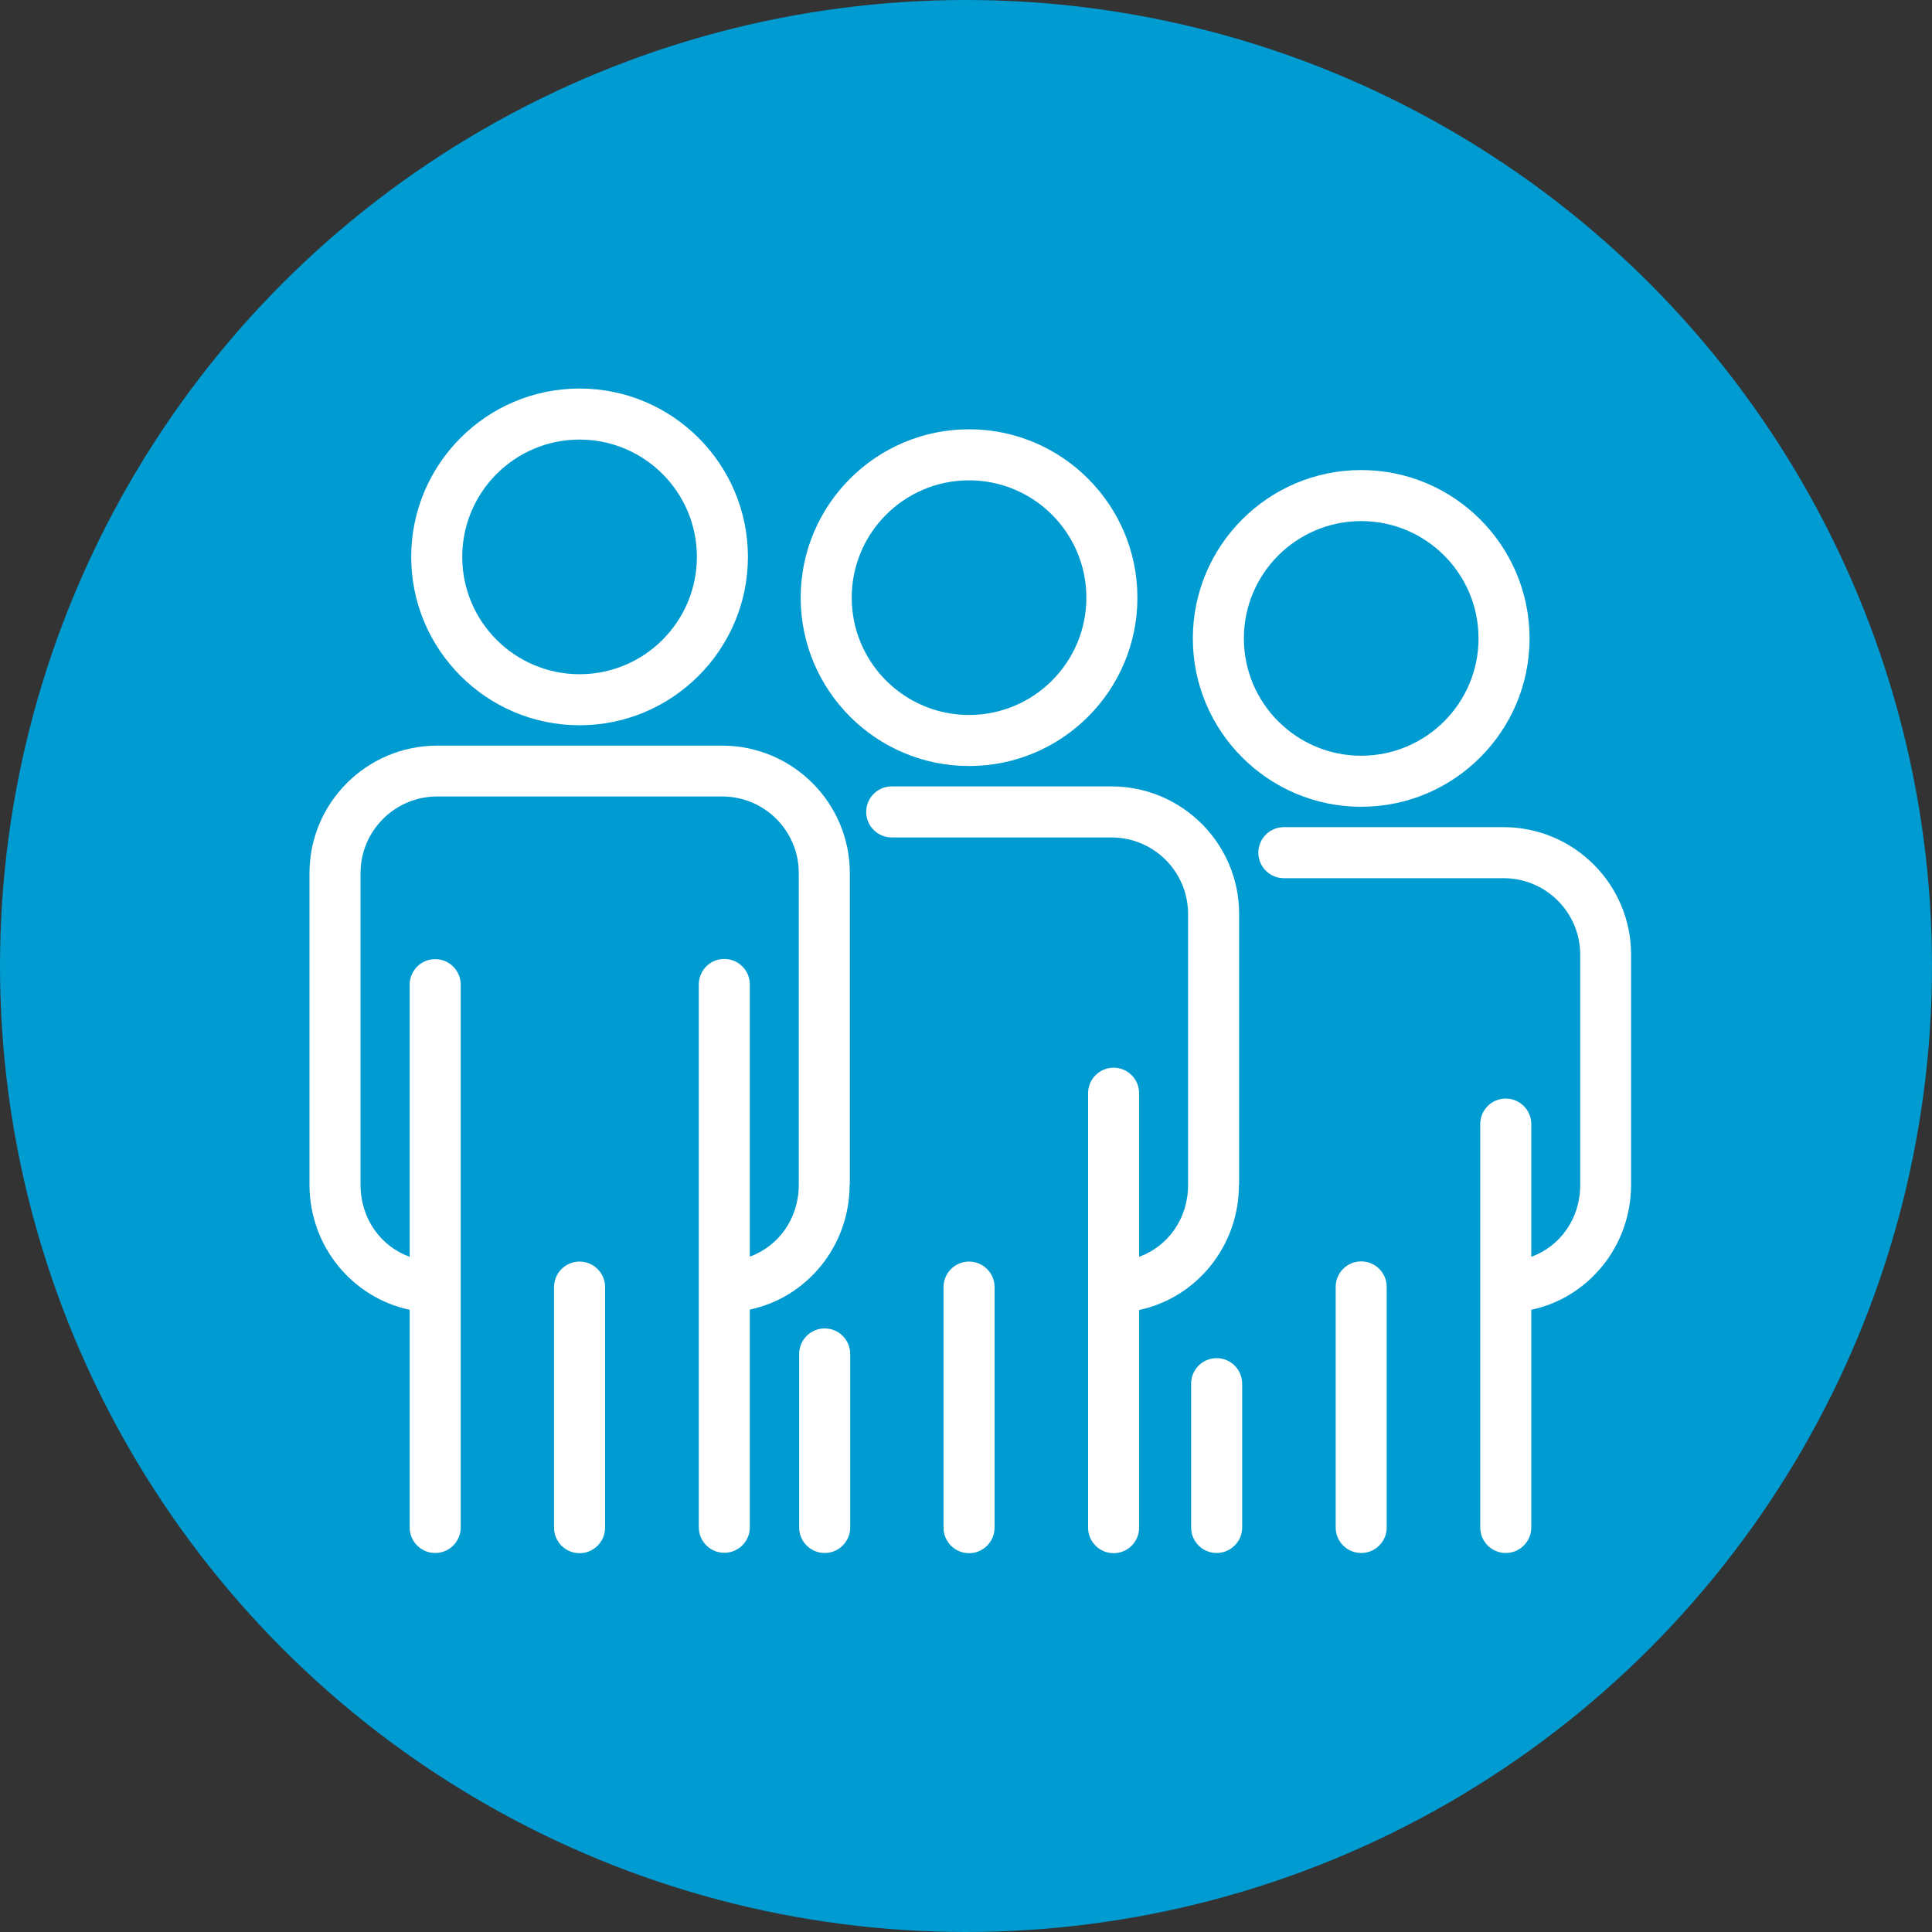
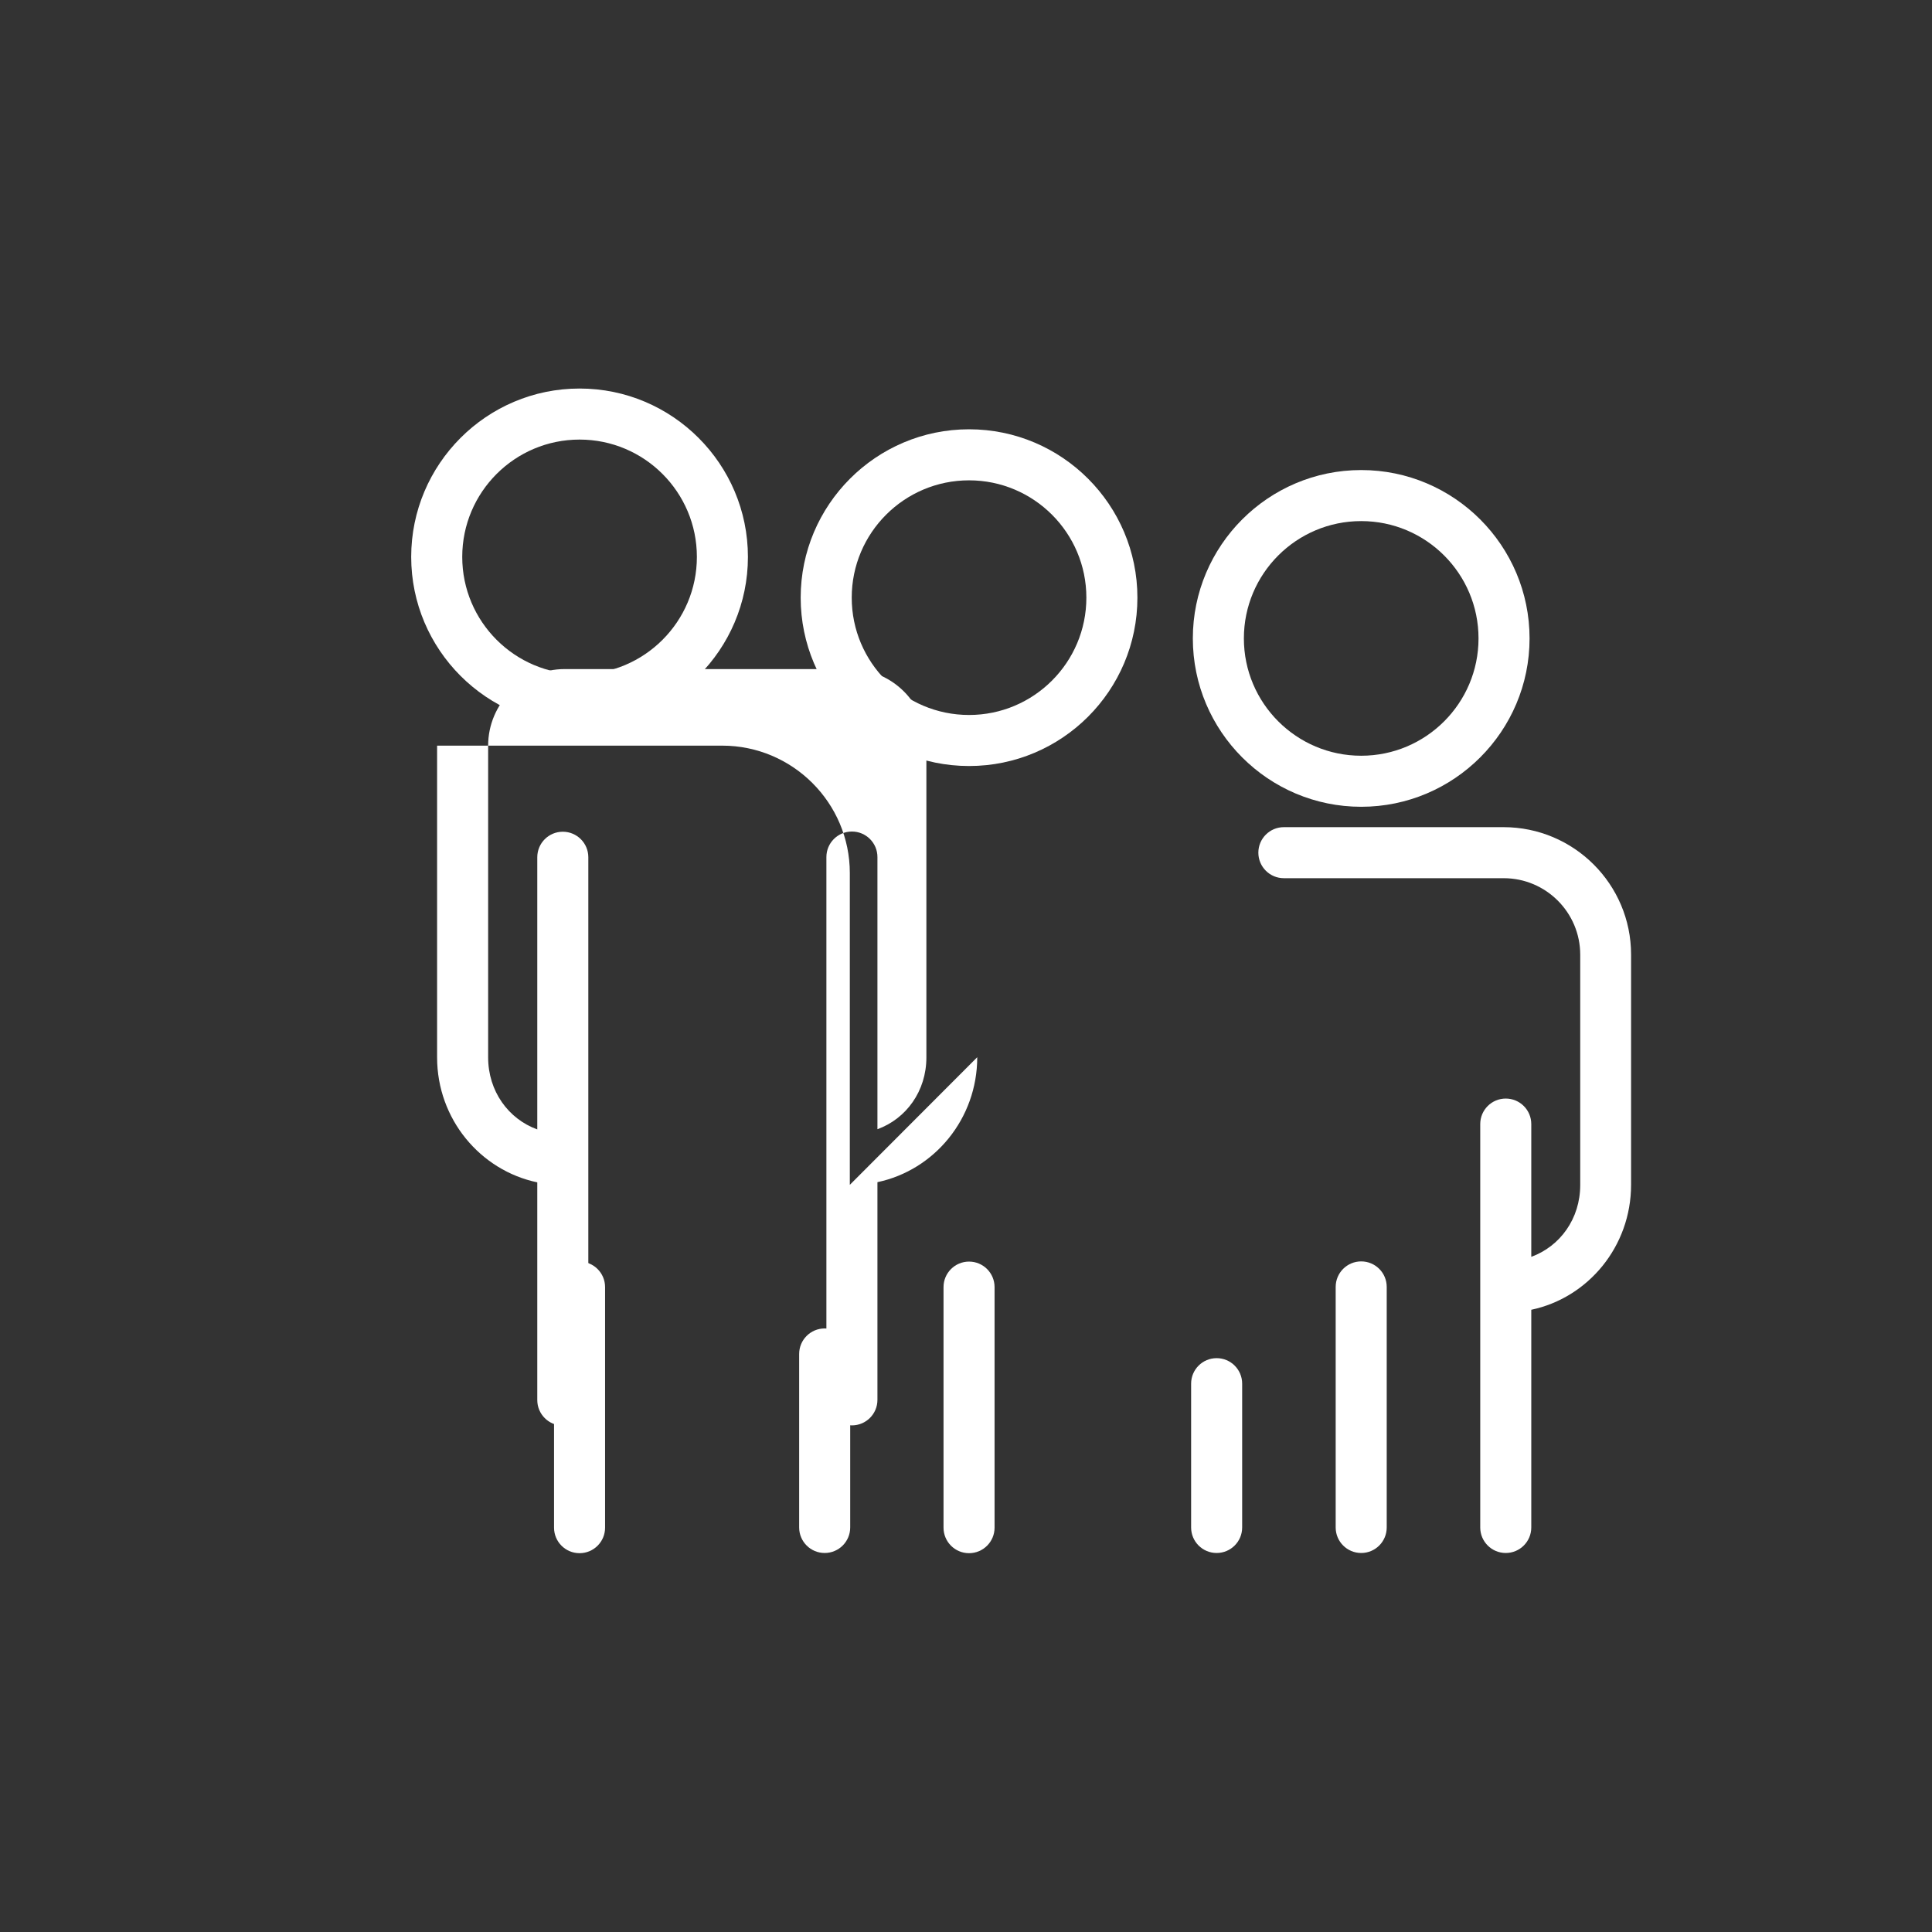
<svg xmlns="http://www.w3.org/2000/svg" id="_レイヤー_2" width="101.44" height="101.44" viewBox="0 0 101.44 101.44">
  <rect x="0" y="0" width="101.44" height="101.44" fill="#333333" stroke="none" />
  <defs>
    <style>.cls-1{fill:#fff;}.cls-2{fill:#009bd0;}</style>
  </defs>
  <g id="_レイヤー_1-2">
    <g>
-       <circle class="cls-2" cx="50.72" cy="50.72" r="50.72" />
      <g>
        <path class="cls-1" d="M30.43,38.08c4.87,0,8.84-3.97,8.84-8.84s-3.96-8.84-8.84-8.84-8.84,3.97-8.84,8.84,3.96,8.84,8.84,8.84Zm0-15c3.4,0,6.16,2.76,6.16,6.16s-2.76,6.16-6.16,6.16-6.16-2.76-6.16-6.16,2.76-6.16,6.16-6.16Z" />
-         <path class="cls-1" d="M44.62,62.21v-16.37c0-3.69-3.01-6.69-6.7-6.69h-14.97c-3.69,0-6.7,3-6.7,6.69v16.37c0,3.23,2.26,5.93,5.26,6.56v11.43c0,.74,.6,1.34,1.34,1.34s1.34-.6,1.34-1.34v-28.5c0-.74-.6-1.34-1.34-1.34s-1.34,.6-1.34,1.34v14.29c-1.52-.55-2.58-2.01-2.58-3.78v-16.37c0-2.21,1.8-4.02,4.02-4.02h14.97c2.22,0,4.02,1.8,4.02,4.02v16.37c0,1.77-1.06,3.22-2.57,3.77v-14.29c0-.74-.6-1.34-1.34-1.34s-1.34,.6-1.34,1.34v28.5c0,.74,.6,1.34,1.34,1.34s1.34-.6,1.34-1.34v-11.43c2.99-.63,5.24-3.33,5.24-6.56Z" />
+         <path class="cls-1" d="M44.62,62.21v-16.37c0-3.69-3.01-6.69-6.7-6.69h-14.97v16.37c0,3.23,2.26,5.93,5.26,6.56v11.43c0,.74,.6,1.34,1.34,1.34s1.34-.6,1.34-1.34v-28.5c0-.74-.6-1.34-1.34-1.34s-1.34,.6-1.34,1.34v14.29c-1.52-.55-2.58-2.01-2.58-3.78v-16.37c0-2.21,1.8-4.02,4.02-4.02h14.97c2.22,0,4.02,1.8,4.02,4.02v16.37c0,1.77-1.06,3.22-2.57,3.77v-14.29c0-.74-.6-1.34-1.34-1.34s-1.34,.6-1.34,1.34v28.5c0,.74,.6,1.34,1.34,1.34s1.34-.6,1.34-1.34v-11.43c2.99-.63,5.24-3.33,5.24-6.56Z" />
        <path class="cls-1" d="M30.43,66.24c-.74,0-1.34,.6-1.34,1.34v12.63c0,.74,.6,1.34,1.34,1.34s1.34-.6,1.34-1.34v-12.63c0-.74-.6-1.34-1.34-1.34Z" />
        <path class="cls-1" d="M59.72,31.38c0-4.87-3.96-8.84-8.84-8.84s-8.84,3.97-8.84,8.84,3.96,8.84,8.84,8.84,8.84-3.96,8.84-8.84Zm-15,0c0-3.4,2.76-6.16,6.16-6.16s6.16,2.76,6.16,6.16-2.76,6.16-6.16,6.16-6.16-2.76-6.16-6.16Z" />
        <path class="cls-1" d="M43.3,69.75c-.74,0-1.34,.6-1.34,1.34v9.11c0,.74,.6,1.34,1.34,1.34s1.34-.6,1.34-1.34v-9.11c0-.74-.6-1.34-1.34-1.34Z" />
-         <path class="cls-1" d="M65.06,62.21v-14.23c0-3.69-3.01-6.69-6.7-6.69h-11.54c-.74,0-1.34,.6-1.34,1.34s.6,1.34,1.34,1.34h11.54c2.22,0,4.02,1.8,4.02,4.02v14.23c0,1.77-1.06,3.22-2.57,3.77v-8.59c0-.74-.6-1.34-1.34-1.34s-1.34,.6-1.34,1.34v22.81c0,.74,.6,1.34,1.34,1.34s1.34-.6,1.34-1.34v-11.43c2.99-.63,5.24-3.33,5.24-6.56Z" />
        <path class="cls-1" d="M50.88,66.24c-.74,0-1.34,.6-1.34,1.34v12.63c0,.74,.6,1.34,1.34,1.34s1.34-.6,1.34-1.34v-12.63c0-.74-.6-1.34-1.34-1.34Z" />
        <path class="cls-1" d="M80.31,33.52c0-4.87-3.96-8.84-8.84-8.84s-8.84,3.97-8.84,8.84,3.96,8.84,8.84,8.84,8.84-3.97,8.84-8.84Zm-15,0c0-3.4,2.76-6.16,6.16-6.16s6.16,2.76,6.16,6.16-2.76,6.16-6.16,6.16-6.16-2.76-6.16-6.16Z" />
        <path class="cls-1" d="M63.88,71.31c-.74,0-1.34,.6-1.34,1.34v7.55c0,.74,.6,1.34,1.34,1.34s1.34-.6,1.34-1.34v-7.55c0-.74-.6-1.34-1.34-1.34Z" />
        <path class="cls-1" d="M78.95,43.43h-11.54c-.74,0-1.34,.6-1.34,1.34s.6,1.34,1.34,1.34h11.54c2.22,0,4.02,1.8,4.02,4.02v12.09c0,1.77-1.06,3.22-2.57,3.77v-6.97c0-.74-.6-1.34-1.34-1.34s-1.34,.6-1.34,1.34v21.18c0,.74,.6,1.34,1.34,1.34s1.34-.6,1.34-1.34v-11.43c2.99-.63,5.24-3.33,5.24-6.56v-12.09c0-3.69-3-6.69-6.7-6.69Z" />
        <path class="cls-1" d="M71.47,66.23c-.74,0-1.34,.6-1.34,1.34v12.63c0,.74,.6,1.34,1.34,1.34s1.34-.6,1.34-1.34v-12.63c0-.74-.6-1.34-1.34-1.34Z" />
      </g>
    </g>
  </g>
</svg>